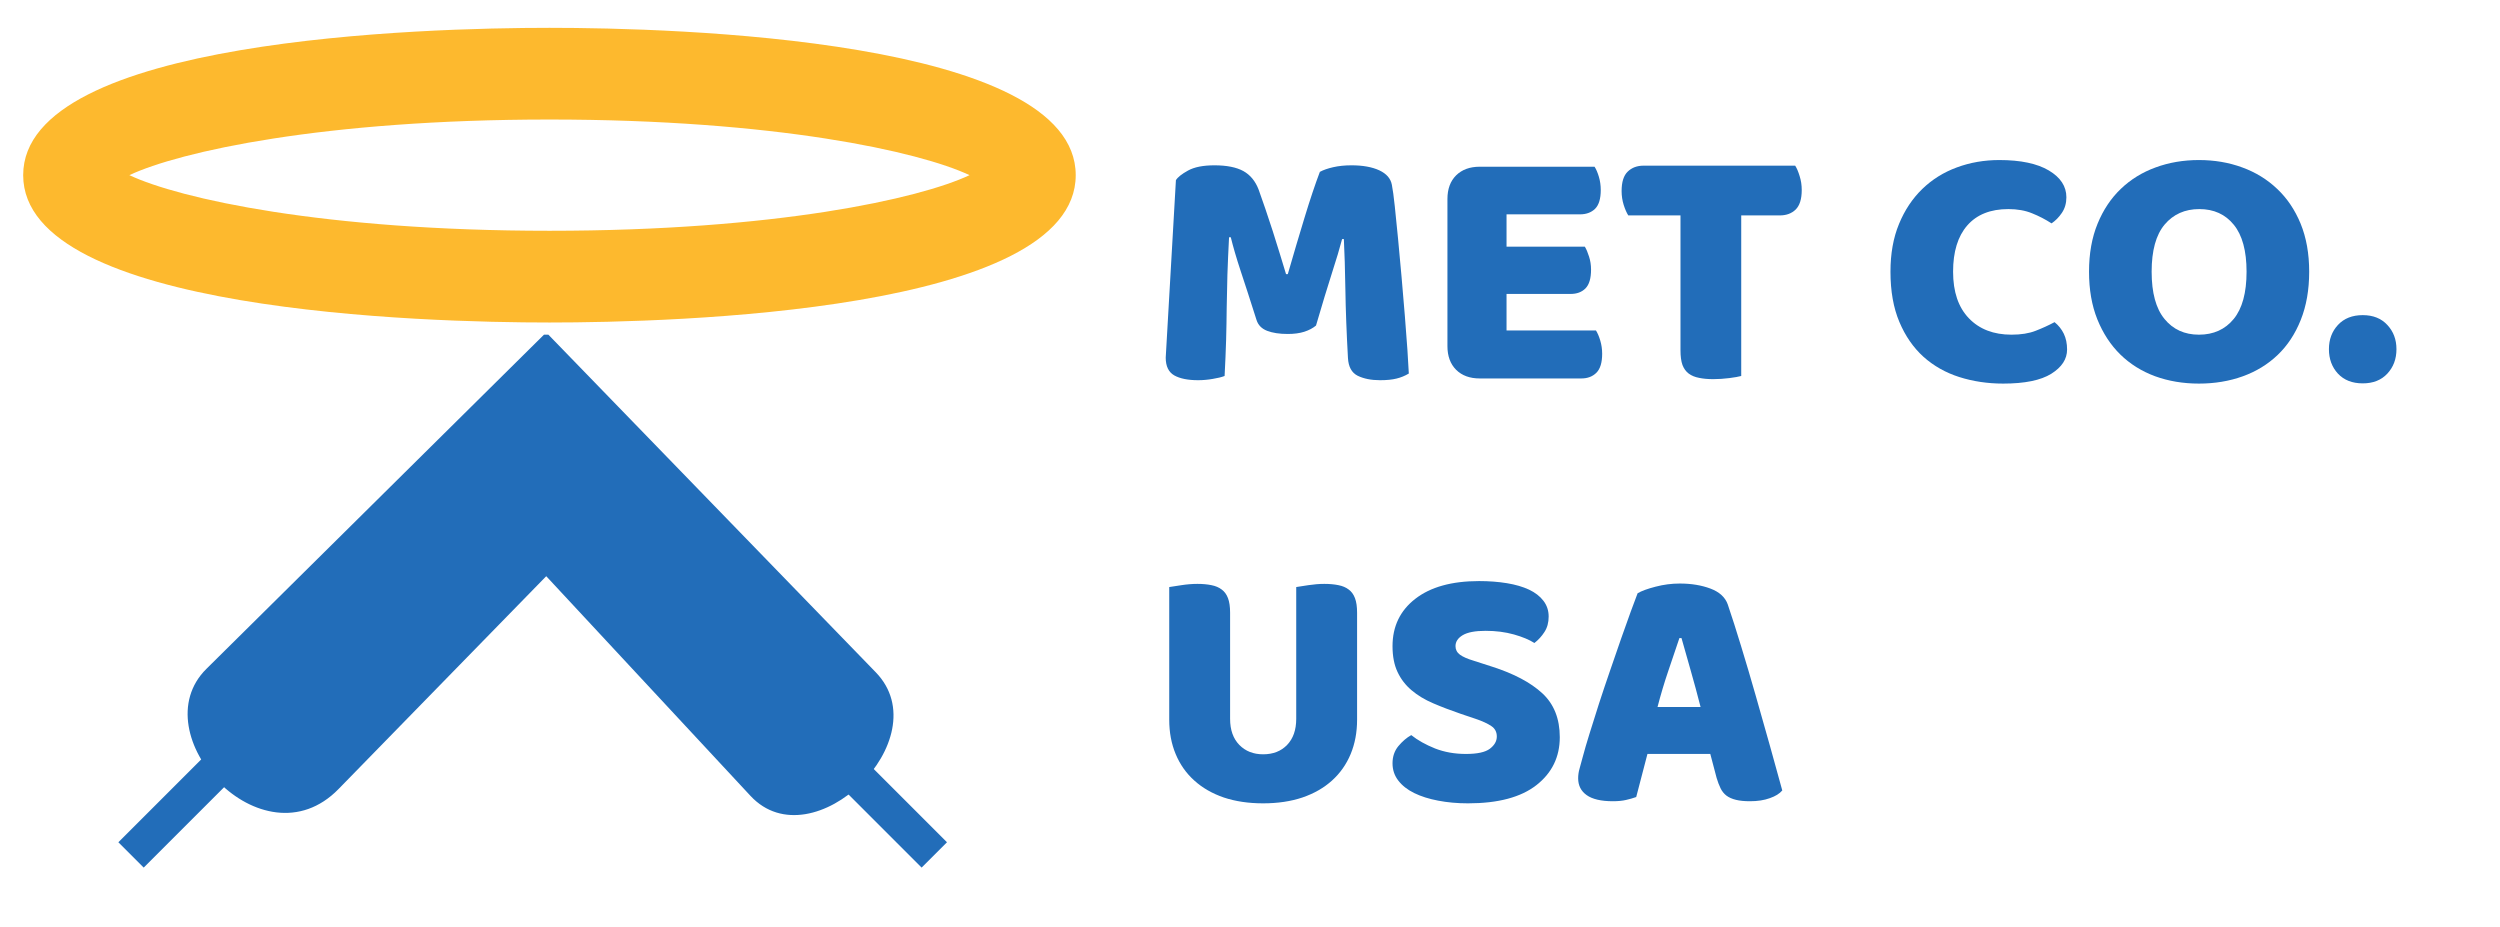
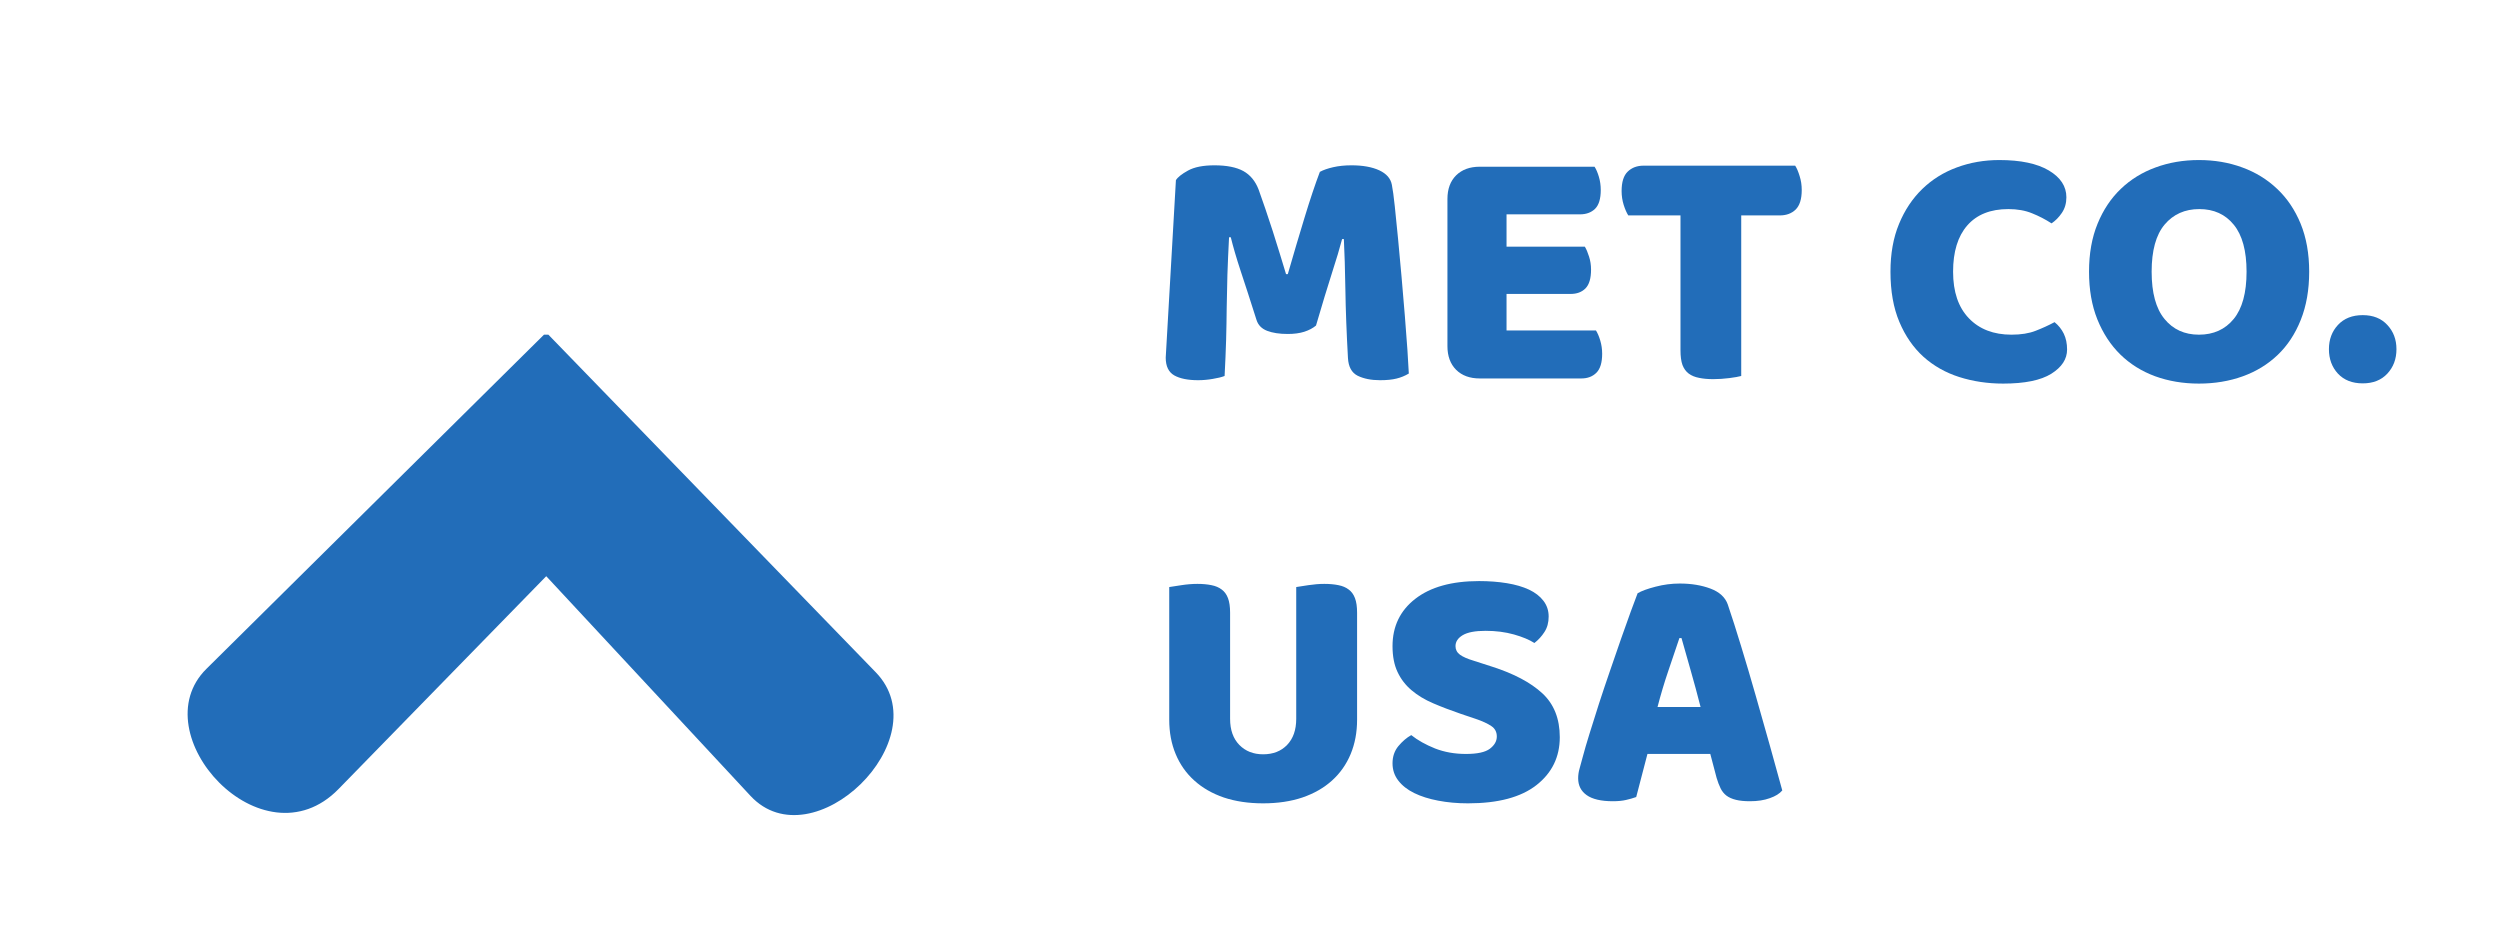
<svg xmlns="http://www.w3.org/2000/svg" width="445" zoomAndPan="magnify" viewBox="0 0 333.75 123.75" height="165" preserveAspectRatio="xMidYMid meet" version="1.0">
  <defs>
    <g />
    <clipPath id="ffb01bd35c">
      <path d="M 25 44.676 L 120 44.676 L 120 109 L 25 109 Z M 25 44.676 " clip-rule="nonzero" />
    </clipPath>
    <clipPath id="dc79d88f89">
-       <path d="M 15.73 57.434 L 126.504 57.434 L 126.504 115.816 L 15.73 115.816 Z M 15.73 57.434 " clip-rule="nonzero" />
-     </clipPath>
+       </clipPath>
    <clipPath id="0fe2a18cf2">
-       <path d="M 3.109 3.605 L 143.824 3.605 L 143.824 43.273 L 3.109 43.273 Z M 3.109 3.605 " clip-rule="nonzero" />
-     </clipPath>
+       </clipPath>
  </defs>
  <g clip-path="url(#ffb01bd35c)">
    <path fill="#226db9" d="M 72.922 44.383 L 27.555 89.293 C 18.793 97.965 35.004 115.781 45.199 105.332 L 72.922 76.922 L 100.188 106.246 C 108.492 115.18 125.531 98.637 116.914 89.75 Z M 72.922 44.383 " fill-opacity="1" fill-rule="nonzero" />
  </g>
  <g clip-path="url(#dc79d88f89)">
    <path fill="#226db9" d="M 126.422 112.441 L 123.035 115.824 L 71.113 63.898 L 19.184 115.824 L 15.801 112.441 L 71.113 57.129 L 126.422 112.441 " fill-opacity="1" fill-rule="nonzero" />
  </g>
  <g clip-path="url(#0fe2a18cf2)">
    <path fill="#fdb92e" d="M 73.359 43.055 C 56.875 43.055 3.094 41.629 3.094 23.383 C 3.094 5.141 56.875 3.715 73.359 3.715 C 89.84 3.715 143.609 5.141 143.609 23.383 C 143.609 41.629 89.84 43.055 73.359 43.055 Z M 17.27 23.383 C 23.973 26.535 43.219 30.809 73.359 30.809 C 103.496 30.809 122.746 26.535 129.434 23.383 C 122.746 20.234 103.5 15.957 73.359 15.957 C 43.219 15.957 23.973 20.234 17.27 23.383 Z M 17.27 23.383 " fill-opacity="1" fill-rule="nonzero" />
  </g>
  <g fill="#226db9" fill-opacity="1">
    <g transform="translate(153.218, 50.382)">
      <g>
        <path d="M 22.469 -6.922 C 22.062 -6.578 21.539 -6.301 20.906 -6.094 C 20.281 -5.895 19.547 -5.797 18.703 -5.797 C 17.586 -5.797 16.664 -5.938 15.938 -6.219 C 15.219 -6.5 14.75 -6.977 14.531 -7.656 C 13.664 -10.383 12.953 -12.586 12.391 -14.266 C 11.836 -15.953 11.406 -17.43 11.094 -18.703 L 10.859 -18.703 C 10.766 -16.879 10.691 -15.219 10.641 -13.719 C 10.598 -12.219 10.566 -10.754 10.547 -9.328 C 10.535 -7.91 10.508 -6.473 10.469 -5.016 C 10.426 -3.555 10.359 -1.945 10.266 -0.188 C 9.859 -0.031 9.328 0.098 8.672 0.203 C 8.023 0.316 7.379 0.375 6.734 0.375 C 5.367 0.375 4.305 0.16 3.547 -0.266 C 2.785 -0.703 2.406 -1.492 2.406 -2.641 L 3.766 -26.328 C 4.004 -26.723 4.539 -27.148 5.375 -27.609 C 6.219 -28.078 7.395 -28.312 8.906 -28.312 C 10.551 -28.312 11.836 -28.055 12.766 -27.547 C 13.691 -27.035 14.375 -26.207 14.812 -25.062 C 15.082 -24.32 15.379 -23.473 15.703 -22.516 C 16.035 -21.555 16.363 -20.566 16.688 -19.547 C 17.008 -18.523 17.328 -17.508 17.641 -16.5 C 17.953 -15.5 18.227 -14.594 18.469 -13.781 L 18.703 -13.781 C 19.453 -16.383 20.195 -18.898 20.938 -21.328 C 21.676 -23.754 22.359 -25.789 22.984 -27.438 C 23.441 -27.688 24.035 -27.895 24.766 -28.062 C 25.492 -28.227 26.305 -28.312 27.203 -28.312 C 28.723 -28.312 29.961 -28.086 30.922 -27.641 C 31.879 -27.191 32.438 -26.551 32.594 -25.719 C 32.719 -25.102 32.848 -24.148 32.984 -22.859 C 33.117 -21.578 33.266 -20.129 33.422 -18.516 C 33.578 -16.91 33.734 -15.207 33.891 -13.406 C 34.047 -11.613 34.191 -9.891 34.328 -8.234 C 34.461 -6.578 34.578 -5.062 34.672 -3.688 C 34.766 -2.312 34.828 -1.254 34.859 -0.516 C 34.336 -0.203 33.789 0.02 33.219 0.156 C 32.645 0.301 31.91 0.375 31.016 0.375 C 29.836 0.375 28.844 0.176 28.031 -0.219 C 27.227 -0.625 26.797 -1.414 26.734 -2.594 C 26.547 -5.969 26.43 -9 26.391 -11.688 C 26.348 -14.383 26.281 -16.645 26.188 -18.469 L 25.953 -18.469 C 25.641 -17.27 25.188 -15.754 24.594 -13.922 C 24.008 -12.098 23.301 -9.766 22.469 -6.922 Z M 22.469 -6.922 " />
      </g>
    </g>
  </g>
  <g fill="#226db9" fill-opacity="1">
    <g transform="translate(190.217, 50.382)">
      <g>
        <path d="M 3.016 -23.812 C 3.016 -25.145 3.398 -26.195 4.172 -26.969 C 4.953 -27.738 6.004 -28.125 7.328 -28.125 L 22.656 -28.125 C 22.875 -27.789 23.066 -27.344 23.234 -26.781 C 23.398 -26.227 23.484 -25.641 23.484 -25.016 C 23.484 -23.836 23.227 -23 22.719 -22.5 C 22.207 -22.008 21.535 -21.766 20.703 -21.766 L 10.906 -21.766 L 10.906 -17.453 L 21.359 -17.453 C 21.566 -17.109 21.754 -16.664 21.922 -16.125 C 22.098 -15.582 22.188 -15.004 22.188 -14.391 C 22.188 -13.211 21.938 -12.375 21.438 -11.875 C 20.945 -11.383 20.285 -11.141 19.453 -11.141 L 10.906 -11.141 L 10.906 -6.266 L 22.844 -6.266 C 23.062 -5.922 23.254 -5.469 23.422 -4.906 C 23.586 -4.352 23.672 -3.77 23.672 -3.156 C 23.672 -1.977 23.414 -1.133 22.906 -0.625 C 22.395 -0.113 21.723 0.141 20.891 0.141 L 7.328 0.141 C 6.004 0.141 4.953 -0.242 4.172 -1.016 C 3.398 -1.797 3.016 -2.848 3.016 -4.172 Z M 3.016 -23.812 " />
      </g>
    </g>
  </g>
  <g fill="#226db9" fill-opacity="1">
    <g transform="translate(215.657, 50.382)">
      <g>
        <path d="M 1.719 -21.625 C 1.5 -21.969 1.297 -22.43 1.109 -23.016 C 0.922 -23.609 0.828 -24.227 0.828 -24.875 C 0.828 -26.082 1.098 -26.945 1.641 -27.469 C 2.18 -28 2.891 -28.266 3.766 -28.266 L 24 -28.266 C 24.219 -27.93 24.414 -27.469 24.594 -26.875 C 24.781 -26.289 24.875 -25.672 24.875 -25.016 C 24.875 -23.805 24.602 -22.938 24.062 -22.406 C 23.52 -21.883 22.816 -21.625 21.953 -21.625 L 16.797 -21.625 L 16.797 -0.188 C 16.461 -0.094 15.93 0 15.203 0.094 C 14.473 0.188 13.754 0.234 13.047 0.234 C 12.336 0.234 11.711 0.176 11.172 0.062 C 10.629 -0.039 10.172 -0.227 9.797 -0.5 C 9.422 -0.781 9.141 -1.164 8.953 -1.656 C 8.773 -2.156 8.688 -2.812 8.688 -3.625 L 8.688 -21.625 Z M 1.719 -21.625 " />
      </g>
    </g>
  </g>
  <g fill="#226db9" fill-opacity="1">
    <g transform="translate(241.468, 50.382)">
      <g />
    </g>
  </g>
  <g fill="#226db9" fill-opacity="1">
    <g transform="translate(250.753, 50.382)">
      <g>
        <path d="M 17.359 -22.469 C 14.973 -22.469 13.145 -21.738 11.875 -20.281 C 10.613 -18.832 9.984 -16.773 9.984 -14.109 C 9.984 -11.422 10.688 -9.348 12.094 -7.891 C 13.5 -6.43 15.395 -5.703 17.781 -5.703 C 19.051 -5.703 20.125 -5.875 21 -6.219 C 21.883 -6.562 22.727 -6.945 23.531 -7.375 C 24.062 -6.945 24.473 -6.43 24.766 -5.828 C 25.055 -5.223 25.203 -4.52 25.203 -3.719 C 25.203 -2.445 24.5 -1.367 23.094 -0.484 C 21.688 0.391 19.547 0.828 16.672 0.828 C 14.598 0.828 12.645 0.535 10.812 -0.047 C 8.988 -0.629 7.395 -1.531 6.031 -2.75 C 4.676 -3.977 3.602 -5.531 2.812 -7.406 C 2.02 -9.281 1.625 -11.516 1.625 -14.109 C 1.625 -16.523 2.004 -18.648 2.766 -20.484 C 3.523 -22.328 4.562 -23.883 5.875 -25.156 C 7.188 -26.426 8.723 -27.383 10.484 -28.031 C 12.254 -28.688 14.145 -29.016 16.156 -29.016 C 19 -29.016 21.203 -28.551 22.766 -27.625 C 24.328 -26.695 25.109 -25.504 25.109 -24.047 C 25.109 -23.242 24.906 -22.547 24.5 -21.953 C 24.102 -21.367 23.645 -20.906 23.125 -20.562 C 22.312 -21.094 21.445 -21.539 20.531 -21.906 C 19.625 -22.281 18.566 -22.469 17.359 -22.469 Z M 17.359 -22.469 " />
      </g>
    </g>
  </g>
  <g fill="#226db9" fill-opacity="1">
    <g transform="translate(277.26, 50.382)">
      <g>
        <path d="M 1.625 -14.109 C 1.625 -16.523 2.004 -18.66 2.766 -20.516 C 3.523 -22.367 4.562 -23.922 5.875 -25.172 C 7.188 -26.43 8.734 -27.383 10.516 -28.031 C 12.297 -28.688 14.223 -29.016 16.297 -29.016 C 18.367 -29.016 20.297 -28.688 22.078 -28.031 C 23.859 -27.383 25.41 -26.43 26.734 -25.172 C 28.066 -23.922 29.113 -22.367 29.875 -20.516 C 30.633 -18.66 31.016 -16.523 31.016 -14.109 C 31.016 -11.691 30.641 -9.547 29.891 -7.672 C 29.148 -5.805 28.117 -4.242 26.797 -2.984 C 25.484 -1.734 23.93 -0.785 22.141 -0.141 C 20.348 0.504 18.398 0.828 16.297 0.828 C 14.191 0.828 12.238 0.5 10.438 -0.156 C 8.645 -0.82 7.098 -1.789 5.797 -3.062 C 4.504 -4.332 3.484 -5.895 2.734 -7.75 C 1.992 -9.602 1.625 -11.723 1.625 -14.109 Z M 9.984 -14.109 C 9.984 -11.297 10.555 -9.191 11.703 -7.797 C 12.848 -6.398 14.379 -5.703 16.297 -5.703 C 18.242 -5.703 19.789 -6.398 20.938 -7.797 C 22.082 -9.191 22.656 -11.297 22.656 -14.109 C 22.656 -16.898 22.086 -18.988 20.953 -20.375 C 19.828 -21.77 18.289 -22.469 16.344 -22.469 C 14.426 -22.469 12.883 -21.781 11.719 -20.406 C 10.562 -19.031 9.984 -16.93 9.984 -14.109 Z M 9.984 -14.109 " />
      </g>
    </g>
  </g>
  <g fill="#226db9" fill-opacity="1">
    <g transform="translate(309.896, 50.382)">
      <g>
        <path d="M 1.016 -3.766 C 1.016 -5.055 1.414 -6.133 2.219 -7 C 3.031 -7.875 4.133 -8.312 5.531 -8.312 C 6.914 -8.312 8.008 -7.875 8.812 -7 C 9.625 -6.133 10.031 -5.055 10.031 -3.766 C 10.031 -2.461 9.625 -1.375 8.812 -0.5 C 8.008 0.363 6.914 0.797 5.531 0.797 C 4.133 0.797 3.031 0.363 2.219 -0.5 C 1.414 -1.375 1.016 -2.461 1.016 -3.766 Z M 1.016 -3.766 " />
      </g>
    </g>
  </g>
  <g fill="#226db9" fill-opacity="1">
    <g transform="translate(153.218, 106.496)">
      <g>
        <path d="M 27.953 -10.406 C 27.953 -8.727 27.664 -7.203 27.094 -5.828 C 26.52 -4.453 25.691 -3.273 24.609 -2.297 C 23.523 -1.316 22.207 -0.562 20.656 -0.031 C 19.113 0.488 17.363 0.75 15.406 0.75 C 13.457 0.75 11.707 0.488 10.156 -0.031 C 8.613 -0.562 7.301 -1.316 6.219 -2.297 C 5.133 -3.273 4.305 -4.453 3.734 -5.828 C 3.16 -7.203 2.875 -8.727 2.875 -10.406 L 2.875 -28.125 C 3.219 -28.188 3.758 -28.27 4.5 -28.375 C 5.238 -28.488 5.953 -28.547 6.641 -28.547 C 7.348 -28.547 7.973 -28.488 8.516 -28.375 C 9.055 -28.27 9.508 -28.078 9.875 -27.797 C 10.25 -27.523 10.531 -27.141 10.719 -26.641 C 10.906 -26.148 11 -25.504 11 -24.703 L 11 -10.531 C 11 -9.051 11.41 -7.891 12.234 -7.047 C 13.055 -6.211 14.113 -5.797 15.406 -5.797 C 16.738 -5.797 17.805 -6.211 18.609 -7.047 C 19.422 -7.891 19.828 -9.051 19.828 -10.531 L 19.828 -28.125 C 20.16 -28.188 20.695 -28.27 21.438 -28.375 C 22.188 -28.488 22.898 -28.547 23.578 -28.547 C 24.297 -28.547 24.926 -28.488 25.469 -28.375 C 26.008 -28.27 26.461 -28.078 26.828 -27.797 C 27.203 -27.523 27.484 -27.141 27.672 -26.641 C 27.859 -26.148 27.953 -25.504 27.953 -24.703 Z M 27.953 -10.406 " />
      </g>
    </g>
  </g>
  <g fill="#226db9" fill-opacity="1">
    <g transform="translate(184.043, 106.496)">
      <g>
        <path d="M 11 -11.188 C 9.633 -11.656 8.395 -12.129 7.281 -12.609 C 6.164 -13.086 5.207 -13.664 4.406 -14.344 C 3.602 -15.02 2.977 -15.832 2.531 -16.781 C 2.082 -17.727 1.859 -18.879 1.859 -20.234 C 1.859 -22.867 2.867 -24.973 4.891 -26.547 C 6.922 -28.129 9.766 -28.922 13.422 -28.922 C 14.742 -28.922 15.977 -28.828 17.125 -28.641 C 18.27 -28.453 19.254 -28.164 20.078 -27.781 C 20.898 -27.395 21.539 -26.898 22 -26.297 C 22.469 -25.691 22.703 -24.988 22.703 -24.188 C 22.703 -23.383 22.516 -22.695 22.141 -22.125 C 21.773 -21.551 21.328 -21.062 20.797 -20.656 C 20.117 -21.094 19.207 -21.473 18.062 -21.797 C 16.914 -22.117 15.66 -22.281 14.297 -22.281 C 12.898 -22.281 11.879 -22.086 11.234 -21.703 C 10.586 -21.316 10.266 -20.828 10.266 -20.234 C 10.266 -19.773 10.461 -19.395 10.859 -19.094 C 11.266 -18.801 11.867 -18.535 12.672 -18.297 L 15.141 -17.5 C 18.047 -16.57 20.281 -15.391 21.844 -13.953 C 23.406 -12.516 24.188 -10.555 24.188 -8.078 C 24.188 -5.441 23.148 -3.312 21.078 -1.688 C 19.004 -0.062 15.957 0.75 11.938 0.75 C 10.508 0.75 9.18 0.629 7.953 0.391 C 6.734 0.16 5.664 -0.176 4.75 -0.625 C 3.844 -1.07 3.133 -1.629 2.625 -2.297 C 2.113 -2.961 1.859 -3.727 1.859 -4.594 C 1.859 -5.488 2.117 -6.254 2.641 -6.891 C 3.172 -7.523 3.742 -8.016 4.359 -8.359 C 5.223 -7.672 6.281 -7.078 7.531 -6.578 C 8.789 -6.086 10.164 -5.844 11.656 -5.844 C 13.164 -5.844 14.227 -6.07 14.844 -6.531 C 15.469 -7 15.781 -7.547 15.781 -8.172 C 15.781 -8.785 15.531 -9.254 15.031 -9.578 C 14.539 -9.91 13.848 -10.227 12.953 -10.531 Z M 11 -11.188 " />
      </g>
    </g>
  </g>
  <g fill="#226db9" fill-opacity="1">
    <g transform="translate(209.622, 106.496)">
      <g>
        <path d="M 9 -27.297 C 9.531 -27.609 10.328 -27.898 11.391 -28.172 C 12.461 -28.453 13.539 -28.594 14.625 -28.594 C 16.164 -28.594 17.531 -28.367 18.719 -27.922 C 19.914 -27.473 20.688 -26.77 21.031 -25.812 C 21.582 -24.195 22.18 -22.32 22.828 -20.188 C 23.484 -18.051 24.133 -15.848 24.781 -13.578 C 25.438 -11.305 26.07 -9.062 26.688 -6.844 C 27.312 -4.633 27.852 -2.676 28.312 -0.969 C 27.945 -0.539 27.391 -0.195 26.641 0.062 C 25.898 0.332 25.02 0.469 24 0.469 C 23.258 0.469 22.633 0.406 22.125 0.281 C 21.613 0.156 21.191 -0.031 20.859 -0.281 C 20.535 -0.531 20.273 -0.852 20.078 -1.25 C 19.879 -1.656 19.703 -2.117 19.547 -2.641 L 18.703 -5.844 L 10.312 -5.844 C 10.062 -4.914 9.812 -3.957 9.562 -2.969 C 9.312 -1.977 9.062 -1.02 8.812 -0.094 C 8.383 0.062 7.93 0.191 7.453 0.297 C 6.973 0.41 6.391 0.469 5.703 0.469 C 4.129 0.469 2.961 0.195 2.203 -0.344 C 1.441 -0.883 1.062 -1.633 1.062 -2.594 C 1.062 -3.031 1.125 -3.461 1.25 -3.891 C 1.375 -4.328 1.516 -4.844 1.672 -5.438 C 1.891 -6.27 2.191 -7.305 2.578 -8.547 C 2.961 -9.785 3.383 -11.125 3.844 -12.562 C 4.312 -14 4.805 -15.473 5.328 -16.984 C 5.859 -18.504 6.352 -19.938 6.812 -21.281 C 7.281 -22.625 7.707 -23.82 8.094 -24.875 C 8.488 -25.926 8.789 -26.734 9 -27.297 Z M 14.578 -21.312 C 14.141 -20.008 13.648 -18.562 13.109 -16.969 C 12.566 -15.375 12.082 -13.754 11.656 -12.109 L 17.406 -12.109 C 16.977 -13.785 16.535 -15.422 16.078 -17.016 C 15.629 -18.609 15.223 -20.039 14.859 -21.312 Z M 14.578 -21.312 " />
      </g>
    </g>
  </g>
</svg>